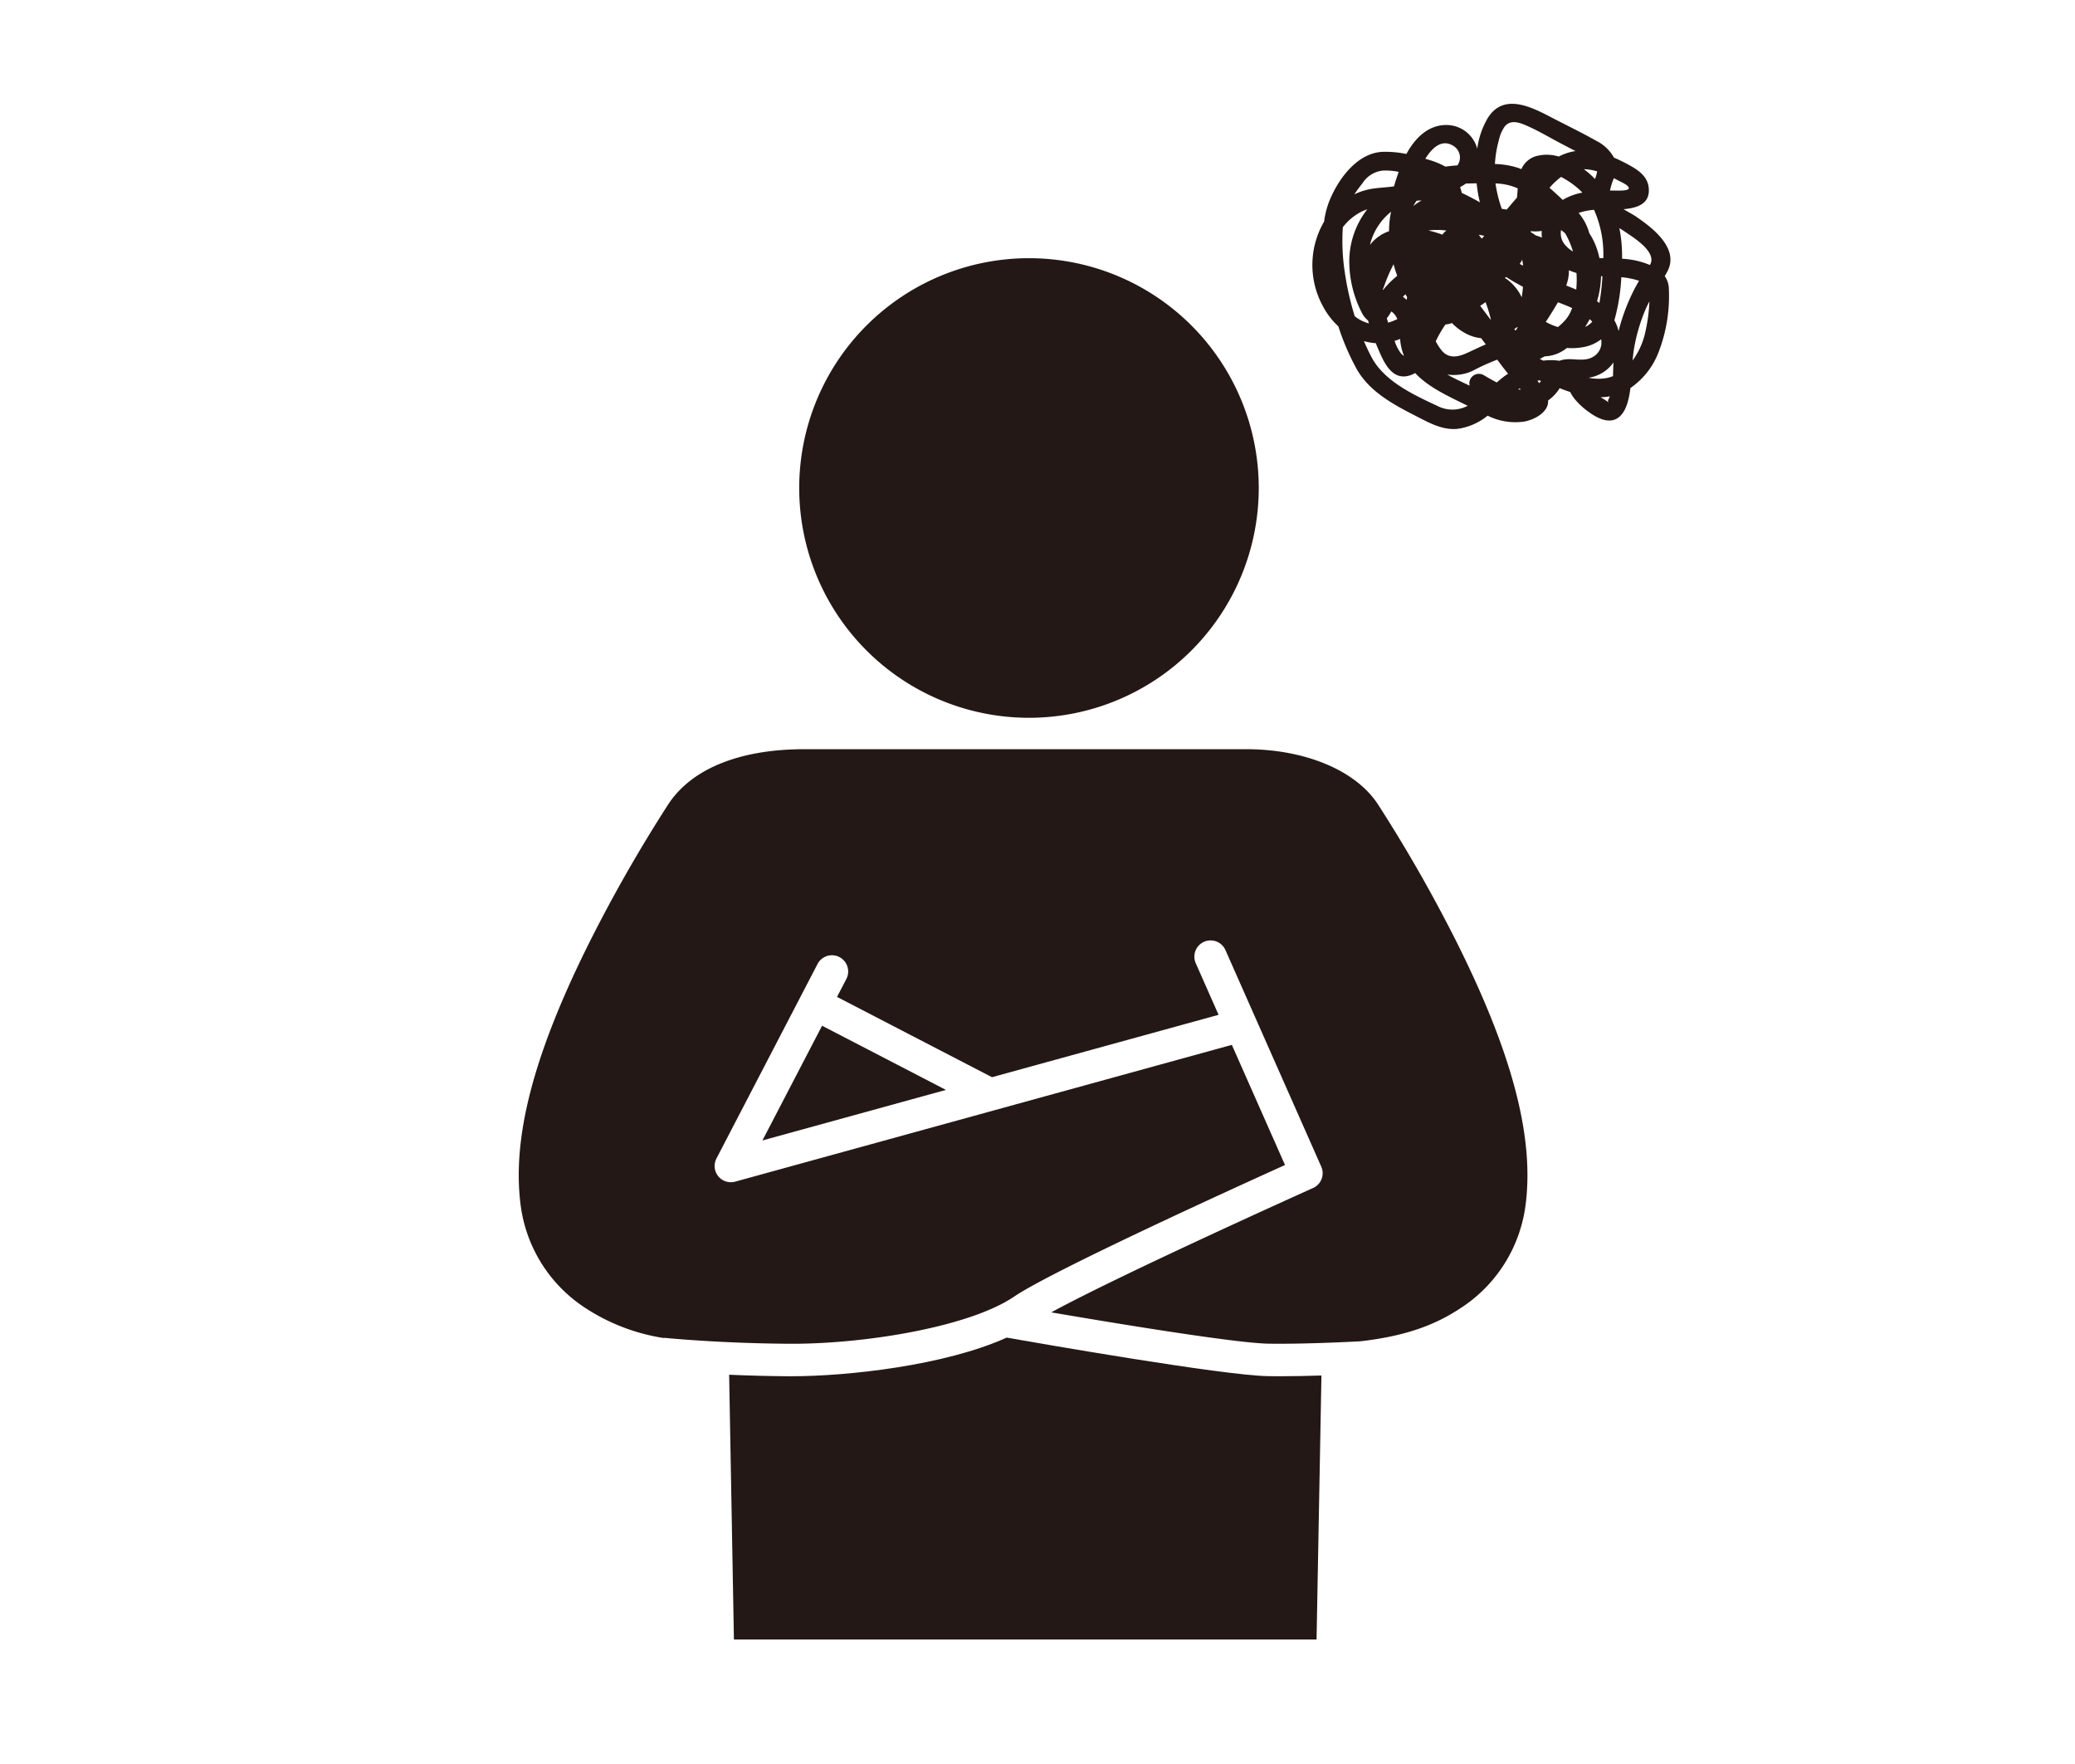
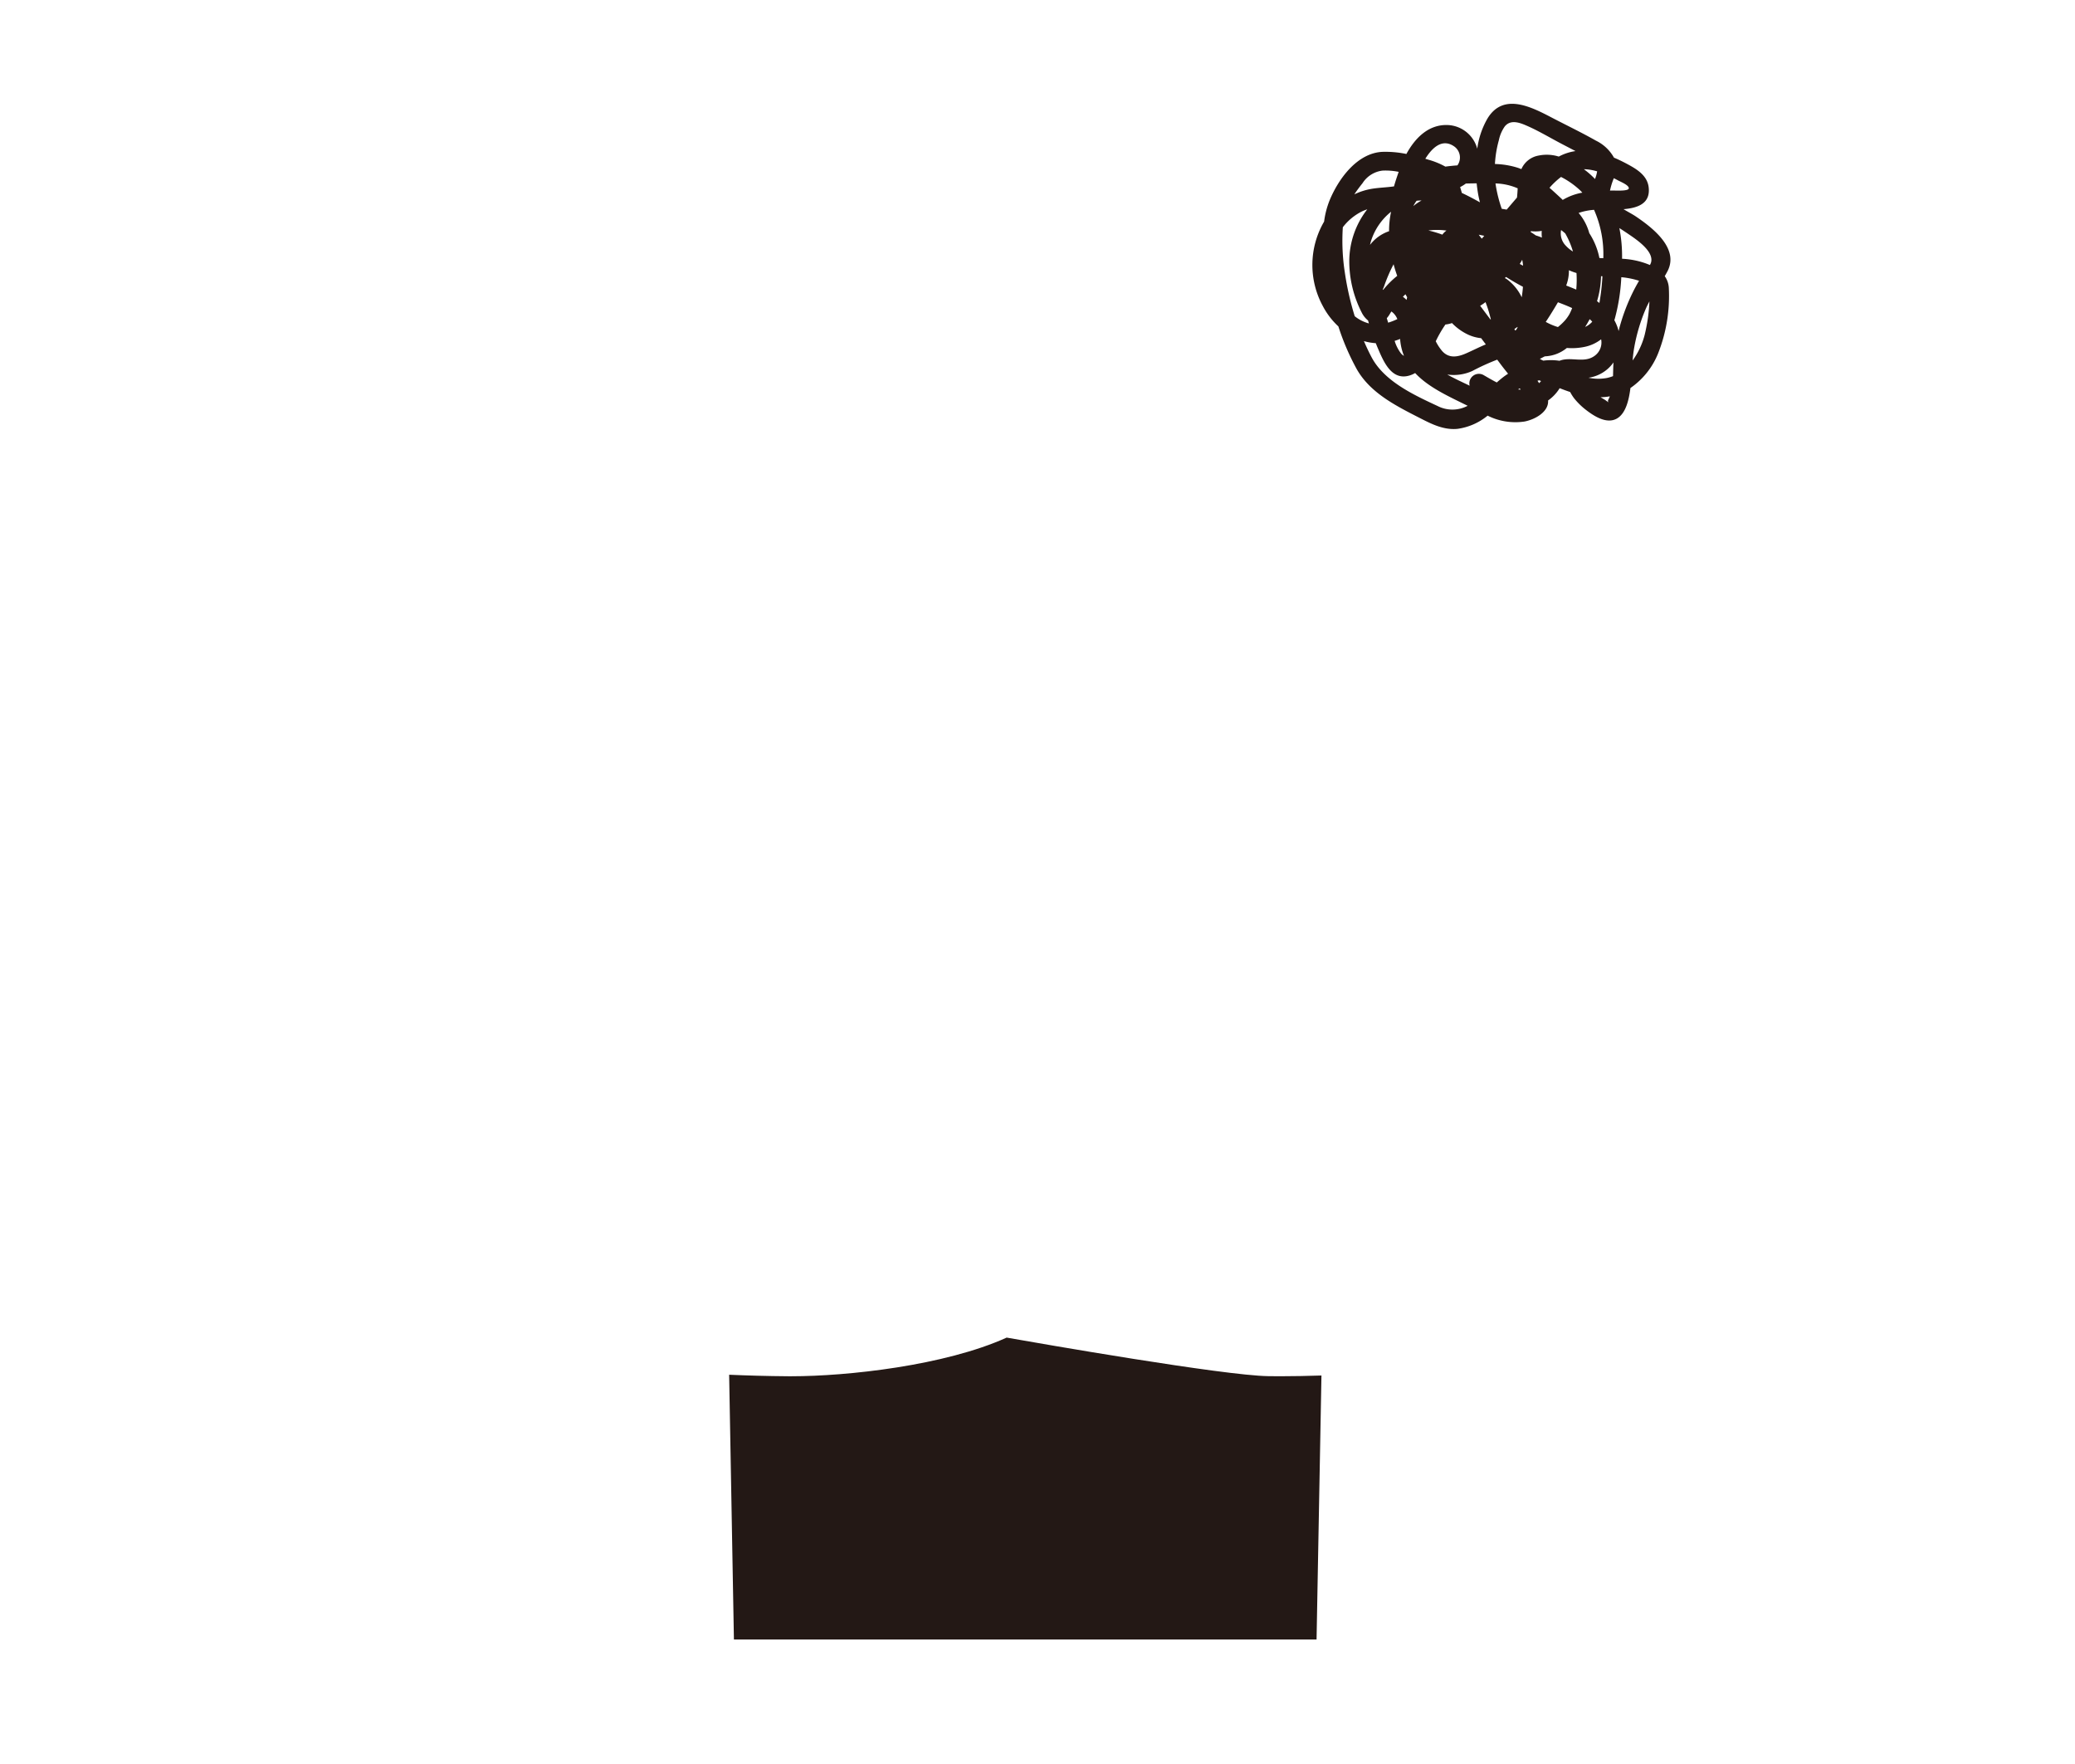
<svg xmlns="http://www.w3.org/2000/svg" width="400" height="340" viewBox="-100 -20 400 340">
  <defs>
    <style>.a{fill:#231815;}</style>
  </defs>
  <title>support_cs_01a</title>
-   <path class="a" d="M98.357,118.35A44.292,44.292,0,1,0,54.066,74.057,44.293,44.293,0,0,0,98.357,118.35Z" />
-   <polygon class="a" points="46.975 199.814 82.349 190.074 58.472 177.704 46.975 199.814" />
-   <path class="a" d="M165.614,135.008c-4.459-6.778-14.48-10.605-25.338-10.605H55.021c-11.882,0-21.495,3.47-26.188,10.605A287.919,287.919,0,0,0,14,160.881C2.882,182.941-1.435,199.387.414,212.638a27.89,27.89,0,0,0,12.6,19.579,38.168,38.168,0,0,0,14.833,5.663,2.958,2.958,0,0,1,.489,0c.1.01,10.174,1.026,23.7,1.121,14.639.1,34.864-3.262,43.427-9.07,7.274-4.933,41.933-20.72,52.248-25.381l-10.247-23.159L41.719,207.755a3.167,3.167,0,0,1-.831.112,3.13,3.13,0,0,1-2.777-4.574L57.6,165.8a3.13,3.13,0,0,1,5.554,2.888l-1.8,3.458,29.875,15.478L134.906,175.6l-4.4-9.944a3.13,3.13,0,0,1,5.725-2.533L154.7,204.862a3.129,3.129,0,0,1-1.582,4.122c-.412.185-37.066,16.645-50.464,23.965,12.637,2.161,35.617,5.948,41.925,6.037,5.714.078,12.69-.2,17.531-.451,9.432-1.039,15.035-3.492,19.324-6.318a27.891,27.891,0,0,0,12.6-19.58c1.848-13.25-2.469-29.7-13.589-51.756A288.48,288.48,0,0,0,165.614,135.008Z" />
  <path class="a" d="M144.486,245.245c-8.624-.122-44-6.3-50.43-7.431-11.943,5.405-30.717,7.45-41.484,7.451l-.576,0c-4.226-.03-8.089-.146-11.439-.292,0,0,.5,27.559.921,51.029H153.795c.446-23.554.942-50.882.942-50.882-2.631.085-5.384.143-8.007.143Q145.589,245.261,144.486,245.245Z" />
  <path class="a" d="M220.912,33.231c.176-.3.348-.607.513-.918,2.355-4.438-2.914-8.454-6.116-10.615-.593-.4-1.478-.856-2.34-1.382,2.742-.22,5.225-1.08,4.845-4.232-.268-2.224-2.2-3.429-4-4.4-.874-.472-1.77-.916-2.688-1.3a7.92,7.92,0,0,0-3.462-3.269c-2.754-1.558-5.627-2.94-8.432-4.4-3.963-2.066-9.388-4.932-12.468.094a15.679,15.679,0,0,0-1.991,5.866A6.155,6.155,0,0,0,179.116,4.1c-3.731-.159-6.328,2.5-8.005,5.577a19.766,19.766,0,0,0-4.588-.41c-4.882.209-8.5,5.187-10.218,9.36a16.532,16.532,0,0,0-1.055,4.082A16.587,16.587,0,0,0,155,38.987a14.5,14.5,0,0,0,3,3.927,46.9,46.9,0,0,0,3.474,8.115c2.64,4.772,7.8,7.275,12.481,9.672,2.2,1.129,4.441,2.2,6.984,1.961a11.652,11.652,0,0,0,5.833-2.548,11.925,11.925,0,0,0,7.112,1.133c2.1-.408,4.7-1.909,4.543-4.059a8.024,8.024,0,0,0,2.1-2.162c.044-.066.086-.138.128-.21.665.265,1.34.517,2.026.742a8.546,8.546,0,0,0,.743,1.183,13.272,13.272,0,0,0,2.28,2.245c1.519,1.178,3.929,2.774,5.91,1.727,1.881-.995,2.414-3.905,2.668-5.767.007-.052.012-.1.018-.158a14.785,14.785,0,0,0,5.338-6.683A30.061,30.061,0,0,0,221.7,35.477,4.259,4.259,0,0,0,220.912,33.231ZM196.7,53.851c-.107-.154-.212-.309-.32-.462.114-.032.228-.065.343-.094.117.051.233.1.349.151A5.473,5.473,0,0,1,196.7,53.851ZM159.25,32.562a40.058,40.058,0,0,1-.392-8.762,10.564,10.564,0,0,1,3.57-2.99,7.914,7.914,0,0,1,1.143-.464A16.347,16.347,0,0,0,160.1,30.383a21.772,21.772,0,0,0,2.379,9.815,4.54,4.54,0,0,0,1.241,1.573c.053.19.113.379.17.569a7.4,7.4,0,0,1-2.738-1.391A55.7,55.7,0,0,1,159.25,32.562ZM205.881,12.64a10.387,10.387,0,0,1,2,.387,6.794,6.794,0,0,1-.409,1.476,16.122,16.122,0,0,0-2.144-1.887C205.508,12.618,205.692,12.625,205.881,12.64Zm3.191,17.128c-.25-.008-.5-.019-.751-.033a13.823,13.823,0,0,0-1.953-4.8,10.078,10.078,0,0,0-2.058-3.891,11.611,11.611,0,0,1,2.977-.6A21.162,21.162,0,0,1,209.072,29.768Zm-1.74,18.861c-2.038,1.428-4.553.048-6.708.909a11.365,11.365,0,0,0-3.123-.026c-.225-.1-.448-.212-.664-.329.268-.147.6-.319.954-.5a7.111,7.111,0,0,0,4.252-1.616,11.955,11.955,0,0,0,3.374-.2,7.7,7.7,0,0,0,3.233-1.47A3.158,3.158,0,0,1,207.332,48.629Zm-14.189,6.464c-.168,0-.336-.017-.5-.032.1-.071.21-.141.317-.209C193.019,54.932,193.082,55.012,193.143,55.093ZM167.6,42.193c-.091-.287-.181-.574-.266-.862a4.823,4.823,0,0,0,.526-.719c.118-.2.236-.388.356-.576a2.822,2.822,0,0,1,.441.365,3.371,3.371,0,0,1,.712,1.1A12.01,12.01,0,0,1,167.6,42.193Zm39-.536c.116.108.23.224.342.345a3.965,3.965,0,0,1-1.374,1.009q.47-.727.872-1.494C206.5,41.564,206.555,41.609,206.607,41.657ZM170.44,37.2c.16-.164.325-.324.492-.481q.159.291.327.578-.064.255-.114.513A5.877,5.877,0,0,0,170.44,37.2ZM187.3,41.561l-1.97-2.628a8.841,8.841,0,0,0,1.034-.7,21.53,21.53,0,0,1,.769,2.325c.086.321.174.651.265.985Zm9.781-17.037c.044-.008.083-.02.126-.029a6.145,6.145,0,0,0,.028,1.3,12.124,12.124,0,0,0-1.179-.421c-.313-.225-.64-.44-.981-.642.011-.059.022-.118.032-.177A7.54,7.54,0,0,0,197.078,24.524Zm4.653.466a16.159,16.159,0,0,1,1.487,3.488,5.923,5.923,0,0,1-1.345-1.088,3.379,3.379,0,0,1-.944-3.052C201.21,24.545,201.476,24.763,201.731,24.99Zm.8,15.572a7.693,7.693,0,0,1-.777,1.111,10.555,10.555,0,0,1-1.433,1.363,11.794,11.794,0,0,1-2.347-.993c.595-.888,1.158-1.791,1.695-2.683.215-.357.436-.724.656-1.1.92.349,1.844.706,2.736,1.119A10.121,10.121,0,0,1,202.534,40.562ZM178.043,25.226a21.322,21.322,0,0,0-2.691-.8,13.29,13.29,0,0,1,3.49.014A3.362,3.362,0,0,0,178.043,25.226Zm15.392,4.842a9.6,9.6,0,0,1,.169,1.138c-.209-.107-.424-.217-.64-.331C193.133,30.615,193.29,30.345,193.435,30.068Zm8.483,4.965a8.053,8.053,0,0,0,.522-2.951,11.212,11.212,0,0,0,1.387.517l.074.019a20.269,20.269,0,0,1-.047,3.2C203.214,35.544,202.568,35.286,201.918,35.033ZM185.652,26q-.309-.37-.591-.761.531.1,1.061.213C185.965,25.633,185.809,25.816,185.652,26Zm4.452,7.6.115-.138c.042-.023.081-.047.121-.071q1.579,1.009,3.237,1.885c-.041.674-.126,1.349-.234,2.024a9.211,9.211,0,0,0-2.9-3.51C190.332,33.723,190.218,33.661,190.1,33.6ZM172.446,19.725a7.11,7.11,0,0,1,.633-1.026,8.482,8.482,0,0,1,.972-.059A8.74,8.74,0,0,0,172.446,19.725Zm-5.8,16.126-.1.006c.088-.253.217-.526.272-.688a30.545,30.545,0,0,1,1.825-4.235c.135.509.281,1,.438,1.481.081.246.17.5.263.755A17.512,17.512,0,0,0,166.649,35.851Zm24.064,4.144h0Zm1.825,3c0,.042,0,.085,0,.127a2.955,2.955,0,0,0-.16.3.709.709,0,0,1-.284.291c-.056-.095-.109-.2-.157-.3C192.139,43.278,192.34,43.139,192.538,43ZM167.772,24.564A7.747,7.747,0,0,0,164.1,27.2c.055-.225.1-.452.172-.675a11.681,11.681,0,0,1,3.89-5.712A17.409,17.409,0,0,0,167.772,24.564Zm9,21.212a23.654,23.654,0,0,1,1.864-3.23,5.646,5.646,0,0,0,1.265-.277,10.51,10.51,0,0,0,3.174,2.259,7.845,7.845,0,0,0,2.447.654l.9,1.2c-1.242.508-2.437,1.123-3.757,1.708-1.628.721-3.309,1.052-4.633-.4A9.323,9.323,0,0,1,176.772,45.776ZM208.32,38.4q-.225-.18-.457-.352a18.117,18.117,0,0,0,.769-4.81l.27.01A44.876,44.876,0,0,1,208.32,38.4Zm-3.791-21.785c.177.167.338.343.5.517a11.316,11.316,0,0,0-3.783,1.4c-.1-.1-.2-.2-.3-.293-.726-.671-1.473-1.367-2.247-2.043a14.867,14.867,0,0,1,2.225-2.091A15.815,15.815,0,0,1,204.529,16.619Zm-11.982,0c-.025.489-.065.976-.114,1.461L190.445,20.4l-.953-.159a26.062,26.062,0,0,1-1.206-4.886,11.509,11.509,0,0,1,4.28.943C192.56,16.409,192.553,16.515,192.547,16.622Zm-7.891-1.286c.064.63.146,1.246.244,1.837.1.619.237,1.227.389,1.831-1.138-.635-2.3-1.256-3.489-1.811-.1-.379-.211-.756-.332-1.126a7.363,7.363,0,0,0,1.114-.687C183.276,15.356,183.968,15.344,184.656,15.336ZM169.9,45.327c.017.241.039.477.07.7a10.538,10.538,0,0,0,.677,2.562,1.93,1.93,0,0,1-.6-.5,7.612,7.612,0,0,1-1.2-2.388A10.9,10.9,0,0,0,169.9,45.327Zm13.947,6.163a43.7,43.7,0,0,1,4.772-2.169l.731.976c.432.576.893,1.153,1.362,1.734-.4.258-.777.526-1.13.806s-.7.575-1.047.88c-.9-.457-1.763-.971-2.582-1.445a1.839,1.839,0,0,0-2.65,2.071c-.038-.019-.075-.039-.113-.057-1.328-.646-2.806-1.308-4.2-2.1A8.664,8.664,0,0,0,183.851,51.49Zm22.367,1.316a7.084,7.084,0,0,0,4.823-2.954c-.061.836-.064,1.736-.093,2.644a7.22,7.22,0,0,1-1.208.362A9.156,9.156,0,0,1,206.218,52.806Zm6.053-9.959c-.089.318-.162.64-.242.96a8.56,8.56,0,0,0-.83-2.093c.035-.1.072-.207.1-.314a36.833,36.833,0,0,0,1.246-7.97,15.685,15.685,0,0,1,2.539.432c.265.07.571.154.882.256-.445.762-.87,1.535-1.255,2.328A37.931,37.931,0,0,0,212.271,42.847ZM218.3,30.488a2.214,2.214,0,0,1-.244.591,15.485,15.485,0,0,0-4.092-1.093c-.41-.055-.838-.091-1.278-.116a28.12,28.12,0,0,0-.519-5.91c.526.34,1.053.681,1.57,1.034C215.215,26,218.777,28.285,218.3,30.488Zm-4.317-14.177c-.065.564-2.506.406-3.135.414l-.487.007a13.032,13.032,0,0,1,.743-2.385q.442.225.877.458C212.481,15.072,214.055,15.715,213.987,16.311ZM190.081,4.361c1.05-1.277,2.612-.818,3.941-.257,2.4,1.012,4.683,2.4,6.989,3.607l2.7,1.409a9.8,9.8,0,0,0-3.222,1.058,7.823,7.823,0,0,0-3.86-.2,4.467,4.467,0,0,0-3.351,2.618c-.212-.086-.425-.168-.642-.242a15.963,15.963,0,0,0-4.457-.745,21.464,21.464,0,0,1,.761-4.6A7.112,7.112,0,0,1,190.081,4.361Zm-9.838,3.805a2.613,2.613,0,0,1,.706,3.709c-.769.056-1.549.131-2.326.239a14.907,14.907,0,0,0-3.248-1.326c-.2-.064-.409-.125-.615-.187C176.1,8.435,178.005,6.687,180.243,8.166Zm-13.72,4.716a12.8,12.8,0,0,1,3.1.242c-.309.9-.636,1.837-.9,2.8-1.387.2-2.784.232-4.2.454a12.578,12.578,0,0,0-3.447,1.082c.482-.733,1.017-1.444,1.58-2.15A5.321,5.321,0,0,1,166.523,12.882Zm10.585,45.365c-4.586-2.136-10.229-4.741-12.693-9.366-.54-1.013-1.03-2.066-1.491-3.137a10.627,10.627,0,0,0,2.285.4c.123.3.244.61.374.913,1.116,2.605,2.674,6.448,6.236,5.286a4.979,4.979,0,0,0,.981-.442c2.627,2.822,6.6,4.559,10.125,6.313A6.278,6.278,0,0,1,177.108,58.247Zm32.417-1.086c-.316-.22-.659-.4-.991-.595a11.319,11.319,0,0,0,1.8-.175,5.517,5.517,0,0,1-.3.658C209.777,57.5,210.492,57.835,209.525,57.161Zm5.195-7.679c.072-.856.166-1.71.322-2.561a34.069,34.069,0,0,1,2.2-7.361c.218-.506.464-.991.72-1.468a33.229,33.229,0,0,1-.929,6.5A14.689,14.689,0,0,1,214.72,49.482Z" />
</svg>